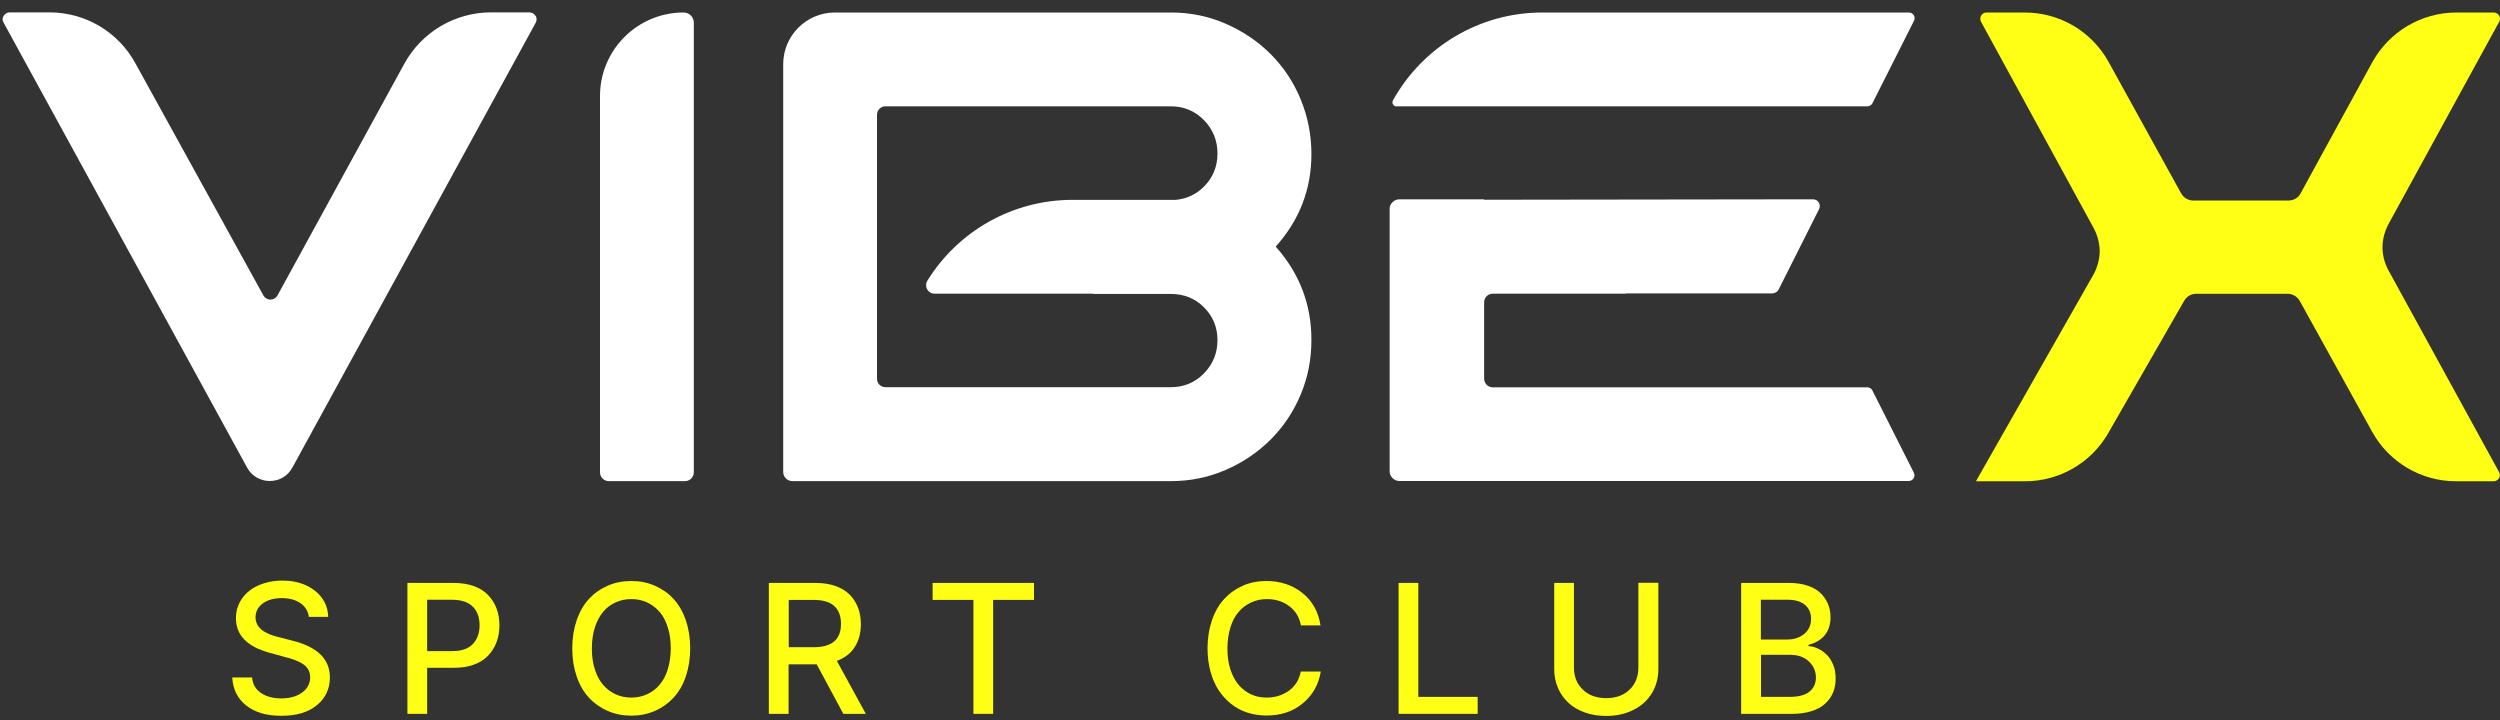
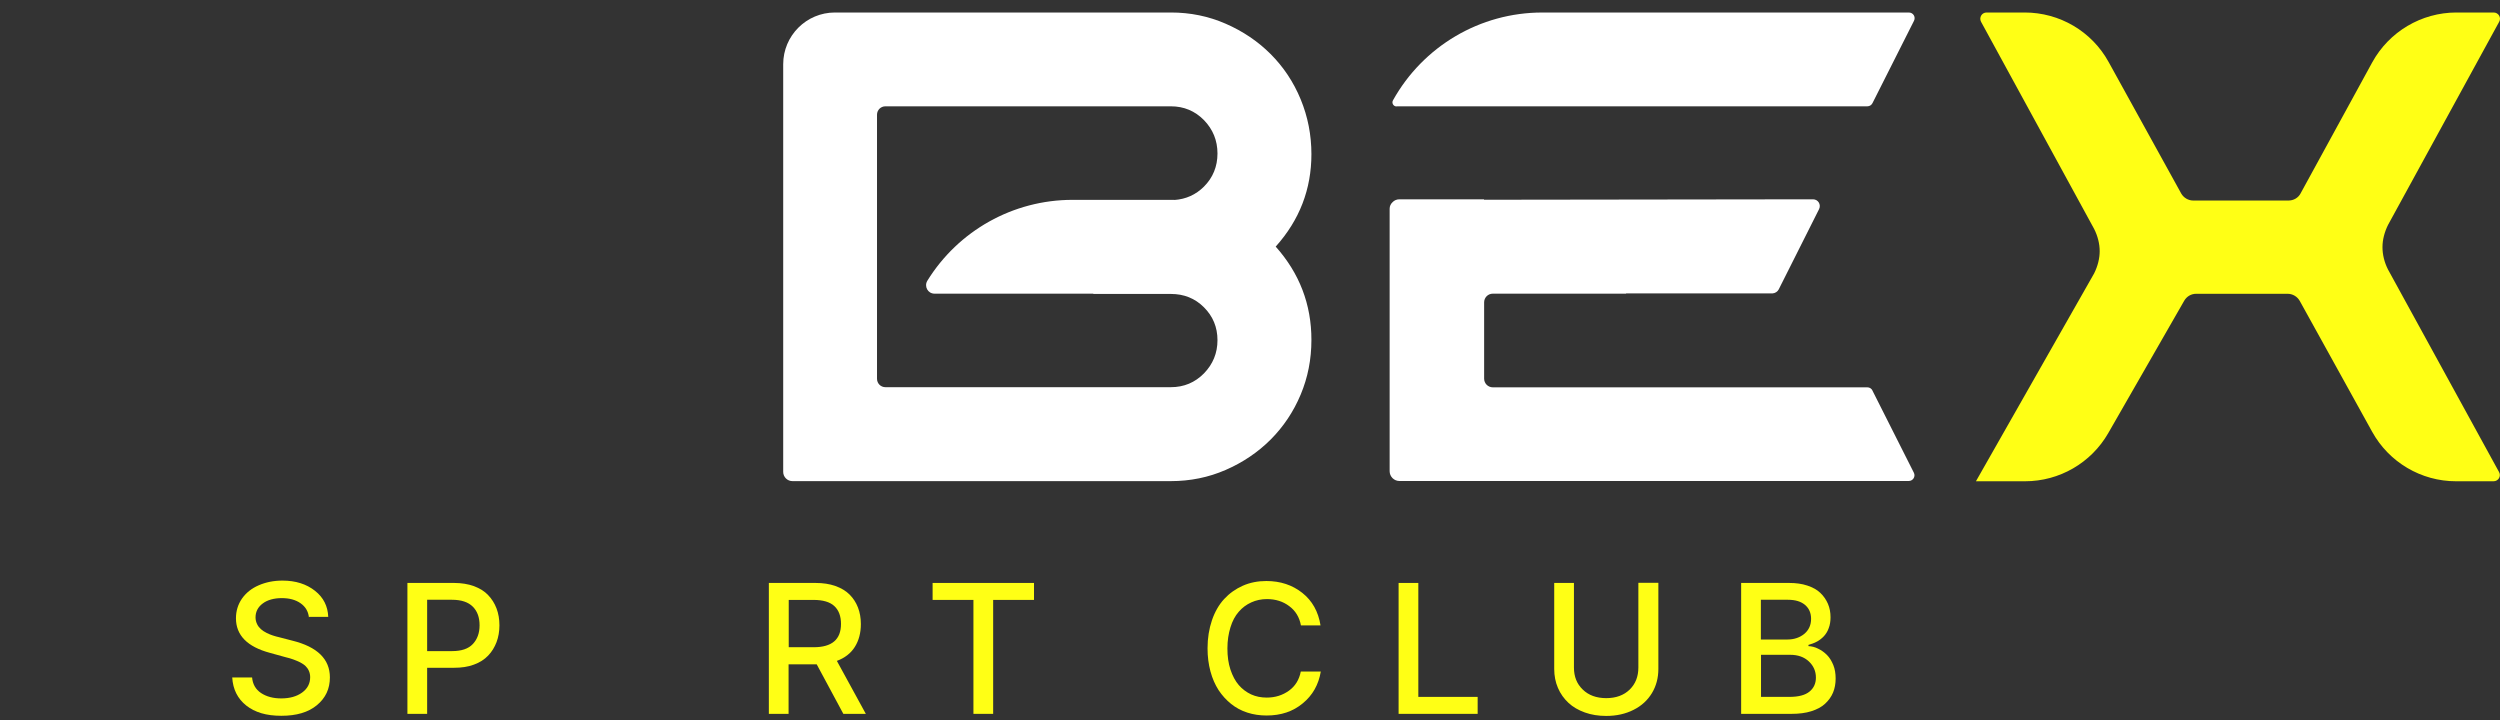
<svg xmlns="http://www.w3.org/2000/svg" width="118" height="34" viewBox="0 0 118 34" fill="none">
  <rect x="0" y="0" width="118" height="34" fill="#333333" stroke="none" />
-   <path d="M32.748 1.072V22.293C32.748 22.527 32.559 22.709 32.331 22.709H28.737C28.502 22.709 28.32 22.521 28.32 22.293V4.536C28.32 2.355 30.085 0.59 32.266 0.59C32.533 0.59 32.748 0.805 32.748 1.072Z" fill="white" />
  <path d="M112.453 11.666C112.453 11.321 112.544 10.963 112.714 10.618L117.962 1.027C118.073 0.831 117.929 0.59 117.701 0.59H115.943C114.289 0.59 112.766 1.496 111.971 2.941L108.585 9.133C108.475 9.342 108.253 9.465 108.019 9.465H103.52C103.285 9.465 103.07 9.335 102.953 9.133L99.528 2.928C98.734 1.483 97.217 0.59 95.563 0.59H93.766C93.538 0.59 93.401 0.831 93.505 1.027L98.844 10.807C99.014 11.145 99.105 11.51 99.105 11.855C99.105 12.2 99.014 12.558 98.844 12.903L93.264 22.716H95.582C97.204 22.716 98.701 21.85 99.509 20.444L103.096 14.193C103.214 13.991 103.422 13.867 103.656 13.867H107.98C108.214 13.867 108.429 13.997 108.546 14.199L111.965 20.378C112.759 21.817 114.276 22.716 115.924 22.716H117.695C117.923 22.716 118.066 22.475 117.955 22.28L112.714 12.721C112.538 12.376 112.453 12.011 112.453 11.666Z" fill="#FFFF15" />
  <path d="M61.899 7.284C61.899 6.373 61.73 5.507 61.391 4.686C61.053 3.866 60.577 3.156 59.972 2.55C59.366 1.945 58.657 1.47 57.849 1.118C57.042 0.766 56.182 0.59 55.264 0.59H39.409C38.061 0.59 36.967 1.684 36.967 3.032V22.273C36.967 22.514 37.163 22.709 37.403 22.709H55.264C56.176 22.709 57.042 22.534 57.849 22.182C58.657 21.831 59.366 21.355 59.972 20.75C60.577 20.144 61.053 19.434 61.391 18.627C61.73 17.82 61.899 16.96 61.899 16.042C61.899 14.362 61.333 12.897 60.213 11.64C61.339 10.384 61.899 8.932 61.899 7.271V7.284ZM50.621 9.433C47.815 9.433 45.23 10.891 43.772 13.249C43.609 13.515 43.791 13.861 44.11 13.861H51.605V13.874H55.264C55.883 13.874 56.404 14.082 56.827 14.505C57.25 14.928 57.465 15.443 57.465 16.055C57.465 16.667 57.25 17.188 56.827 17.624C56.404 18.054 55.883 18.275 55.264 18.275H54.45H44.488H41.792C41.571 18.275 41.395 18.099 41.395 17.878V5.415C41.395 5.194 41.571 5.018 41.792 5.018H55.264C55.883 5.018 56.404 5.24 56.827 5.669C57.25 6.106 57.465 6.633 57.465 7.245C57.465 7.857 57.25 8.385 56.827 8.808C56.443 9.192 55.974 9.4 55.433 9.439C55.433 9.439 55.433 9.439 55.433 9.433H50.621Z" fill="white" />
-   <path d="M25.273 0.747C25.214 0.643 25.104 0.584 24.986 0.584H23.176C21.47 0.584 19.901 1.515 19.081 3.013L13.097 13.945C13.031 14.069 12.901 14.141 12.764 14.141C12.628 14.141 12.498 14.062 12.432 13.945L6.383 2.974C5.569 1.496 4.02 0.584 2.333 0.584H0.458C0.341 0.584 0.237 0.643 0.172 0.747C0.106 0.851 0.106 0.968 0.172 1.072L11.664 22.071C11.879 22.469 12.283 22.703 12.732 22.703C13.181 22.703 13.585 22.469 13.8 22.071L25.286 1.072C25.344 0.968 25.338 0.844 25.286 0.747H25.273Z" fill="white" />
  <path d="M88.381 18.432C88.335 18.34 88.244 18.282 88.14 18.282H70.462C70.234 18.282 70.051 18.099 70.051 17.872V14.271C70.051 14.043 70.234 13.861 70.462 13.861H76.751C76.751 13.861 76.751 13.854 76.751 13.848H83.666C83.784 13.841 83.894 13.77 83.953 13.665L85.861 9.869C85.965 9.654 85.815 9.407 85.574 9.407L71.705 9.426H70.045V9.407H66.053C65.923 9.407 65.806 9.459 65.728 9.544C65.643 9.622 65.591 9.732 65.591 9.85V22.241C65.591 22.495 65.799 22.703 66.053 22.703H90.093C90.295 22.703 90.425 22.488 90.334 22.312L88.374 18.425L88.381 18.432Z" fill="white" />
  <path d="M65.917 5.018H88.14C88.244 5.018 88.335 4.96 88.381 4.868L90.341 0.981C90.432 0.799 90.302 0.591 90.1 0.591H72.793C69.856 0.591 67.167 2.186 65.747 4.738C65.676 4.868 65.773 5.025 65.917 5.025V5.018Z" fill="white" />
  <path d="M14.581 29.136C14.549 28.856 14.418 28.635 14.184 28.472C13.95 28.309 13.656 28.231 13.298 28.231C12.94 28.231 12.621 28.316 12.4 28.485C12.172 28.654 12.061 28.876 12.061 29.143C12.061 29.253 12.087 29.358 12.133 29.455C12.178 29.553 12.244 29.631 12.315 29.696C12.387 29.761 12.478 29.82 12.582 29.872C12.693 29.924 12.79 29.97 12.882 29.996C12.973 30.028 13.077 30.054 13.188 30.08L13.793 30.237C14.978 30.53 15.571 31.109 15.571 31.975C15.571 32.509 15.369 32.945 14.959 33.284C14.549 33.623 13.995 33.785 13.279 33.785C12.563 33.785 12.035 33.623 11.625 33.303C11.215 32.978 10.993 32.535 10.961 31.975H11.899C11.925 32.294 12.068 32.542 12.322 32.711C12.576 32.88 12.895 32.965 13.272 32.965C13.676 32.965 14.002 32.874 14.256 32.691C14.509 32.509 14.64 32.268 14.64 31.962C14.64 31.858 14.62 31.76 14.581 31.669C14.542 31.578 14.49 31.506 14.425 31.441C14.36 31.376 14.275 31.324 14.171 31.265C14.067 31.213 13.956 31.168 13.852 31.129C13.748 31.09 13.617 31.051 13.474 31.018L12.745 30.816C11.671 30.53 11.137 29.983 11.137 29.182C11.137 28.837 11.234 28.524 11.423 28.251C11.618 27.977 11.879 27.769 12.211 27.626C12.543 27.482 12.914 27.404 13.331 27.404C13.956 27.404 14.464 27.567 14.868 27.886C15.271 28.205 15.473 28.615 15.493 29.117H14.594L14.581 29.136Z" fill="#FFFF15" />
  <path d="M19.23 33.694V27.515H21.431C21.783 27.515 22.095 27.567 22.369 27.665C22.642 27.769 22.87 27.906 23.039 28.088C23.215 28.27 23.345 28.479 23.437 28.72C23.528 28.96 23.573 29.227 23.573 29.514C23.573 29.8 23.528 30.067 23.437 30.308C23.345 30.549 23.215 30.764 23.039 30.946C22.864 31.129 22.642 31.272 22.369 31.37C22.095 31.474 21.783 31.519 21.431 31.519H20.161V33.694H19.23ZM20.161 30.732H21.346C21.783 30.732 22.108 30.621 22.317 30.399C22.525 30.178 22.636 29.885 22.636 29.514C22.636 29.143 22.532 28.85 22.317 28.635C22.102 28.42 21.776 28.309 21.333 28.309H20.161V30.725V30.732Z" fill="#FFFF15" />
-   <path d="M32.37 29.273C32.507 29.677 32.578 30.119 32.578 30.601C32.578 31.083 32.507 31.526 32.37 31.93C32.233 32.333 32.038 32.665 31.791 32.932C31.543 33.199 31.25 33.408 30.905 33.557C30.567 33.707 30.195 33.779 29.798 33.779C29.401 33.779 29.03 33.707 28.685 33.557C28.346 33.408 28.047 33.199 27.799 32.932C27.552 32.665 27.356 32.327 27.22 31.93C27.083 31.532 27.011 31.09 27.011 30.601C27.011 30.113 27.083 29.677 27.22 29.273C27.356 28.876 27.552 28.537 27.799 28.27C28.047 28.003 28.34 27.795 28.685 27.645C29.023 27.495 29.395 27.424 29.798 27.424C30.202 27.424 30.567 27.495 30.905 27.645C31.244 27.795 31.543 27.997 31.791 28.27C32.038 28.537 32.233 28.876 32.37 29.273ZM31.517 31.598C31.608 31.305 31.66 30.973 31.66 30.601C31.66 30.23 31.615 29.898 31.517 29.605C31.426 29.312 31.296 29.065 31.127 28.876C30.957 28.68 30.762 28.537 30.541 28.433C30.313 28.329 30.072 28.277 29.798 28.277C29.525 28.277 29.284 28.329 29.056 28.433C28.828 28.537 28.633 28.68 28.47 28.876C28.307 29.071 28.177 29.312 28.079 29.605C27.988 29.898 27.936 30.23 27.936 30.601C27.936 30.973 27.982 31.305 28.079 31.598C28.17 31.891 28.301 32.138 28.47 32.327C28.633 32.522 28.834 32.665 29.056 32.77C29.284 32.874 29.531 32.926 29.798 32.926C30.065 32.926 30.313 32.874 30.541 32.77C30.768 32.665 30.964 32.522 31.127 32.327C31.296 32.132 31.426 31.891 31.517 31.598Z" fill="#FFFF15" />
  <path d="M36.29 33.694V27.515H38.491C38.842 27.515 39.155 27.561 39.428 27.658C39.702 27.756 39.923 27.886 40.099 28.062C40.275 28.238 40.405 28.439 40.496 28.674C40.587 28.908 40.633 29.169 40.633 29.455C40.633 29.879 40.535 30.237 40.347 30.536C40.158 30.836 39.871 31.057 39.5 31.194L40.867 33.694H39.806L38.549 31.357H37.221V33.694H36.29ZM37.221 30.549H38.406C39.266 30.549 39.695 30.185 39.695 29.449C39.695 29.084 39.591 28.804 39.383 28.609C39.175 28.413 38.842 28.316 38.4 28.316H37.228V30.556L37.221 30.549Z" fill="#FFFF15" />
  <path d="M44.019 28.316V27.515H48.805V28.316H46.877V33.694H45.946V28.316H44.019Z" fill="#FFFF15" />
  <path d="M62.348 29.52H61.404C61.333 29.13 61.144 28.824 60.851 28.609C60.558 28.387 60.206 28.277 59.803 28.277C59.535 28.277 59.288 28.329 59.06 28.433C58.832 28.537 58.637 28.68 58.468 28.876C58.298 29.071 58.168 29.312 58.077 29.612C57.986 29.905 57.934 30.237 57.934 30.608C57.934 30.979 57.979 31.311 58.077 31.604C58.175 31.897 58.305 32.145 58.468 32.333C58.63 32.522 58.832 32.672 59.054 32.776C59.282 32.88 59.529 32.926 59.789 32.926C60.193 32.926 60.538 32.815 60.838 32.6C61.137 32.385 61.32 32.086 61.398 31.695H62.342C62.238 32.314 61.958 32.815 61.489 33.199C61.027 33.584 60.46 33.772 59.783 33.772C59.464 33.772 59.158 33.727 58.878 33.636C58.591 33.544 58.337 33.408 58.109 33.225C57.882 33.043 57.686 32.828 57.517 32.574C57.354 32.32 57.224 32.027 57.133 31.689C57.042 31.35 56.996 30.992 56.996 30.601C56.996 30.119 57.068 29.677 57.205 29.273C57.341 28.876 57.536 28.537 57.784 28.27C58.031 28.003 58.324 27.795 58.663 27.645C59.002 27.495 59.373 27.424 59.77 27.424C60.434 27.424 61.001 27.613 61.469 27.984C61.938 28.355 62.225 28.869 62.329 29.52H62.348Z" fill="#FFFF15" />
  <path d="M66.014 33.694V27.515H66.945V32.893H69.745V33.694H66.014Z" fill="#FFFF15" />
  <path d="M77.338 27.508H78.275V31.572C78.275 32.001 78.171 32.385 77.969 32.718C77.767 33.05 77.481 33.317 77.103 33.505C76.732 33.694 76.302 33.792 75.814 33.792C75.449 33.792 75.117 33.74 74.805 33.629C74.499 33.518 74.238 33.369 74.03 33.173C73.821 32.978 73.652 32.743 73.535 32.47C73.418 32.197 73.359 31.897 73.359 31.578V27.515H74.29V31.506C74.29 31.936 74.427 32.281 74.707 32.548C74.98 32.815 75.352 32.952 75.814 32.952C76.276 32.952 76.647 32.815 76.921 32.548C77.194 32.281 77.331 31.936 77.331 31.506V27.515L77.338 27.508Z" fill="#FFFF15" />
  <path d="M82.182 33.694V27.515H84.448C84.767 27.515 85.053 27.554 85.307 27.639C85.561 27.723 85.763 27.834 85.919 27.984C86.076 28.134 86.193 28.303 86.278 28.498C86.362 28.694 86.401 28.908 86.401 29.136C86.401 29.325 86.375 29.494 86.317 29.644C86.265 29.794 86.186 29.924 86.089 30.028C85.991 30.133 85.88 30.217 85.763 30.282C85.639 30.347 85.509 30.399 85.359 30.439V30.497C85.516 30.504 85.672 30.543 85.822 30.621C85.972 30.692 86.108 30.79 86.232 30.914C86.356 31.038 86.453 31.2 86.532 31.389C86.61 31.584 86.642 31.793 86.642 32.027C86.642 32.268 86.603 32.49 86.519 32.691C86.434 32.893 86.31 33.063 86.141 33.219C85.972 33.375 85.757 33.486 85.49 33.571C85.223 33.655 84.91 33.694 84.559 33.694H82.189H82.182ZM83.113 30.185H84.363C84.682 30.185 84.949 30.093 85.164 29.918C85.379 29.735 85.483 29.501 85.483 29.208C85.483 28.941 85.392 28.72 85.203 28.557C85.014 28.394 84.748 28.309 84.389 28.309H83.113V30.191V30.185ZM83.113 32.893H84.461C84.891 32.893 85.203 32.809 85.405 32.646C85.607 32.483 85.711 32.262 85.711 31.982C85.711 31.682 85.6 31.428 85.379 31.22C85.158 31.012 84.865 30.907 84.5 30.907H83.12V32.887L83.113 32.893Z" fill="#FFFF15" />
</svg>